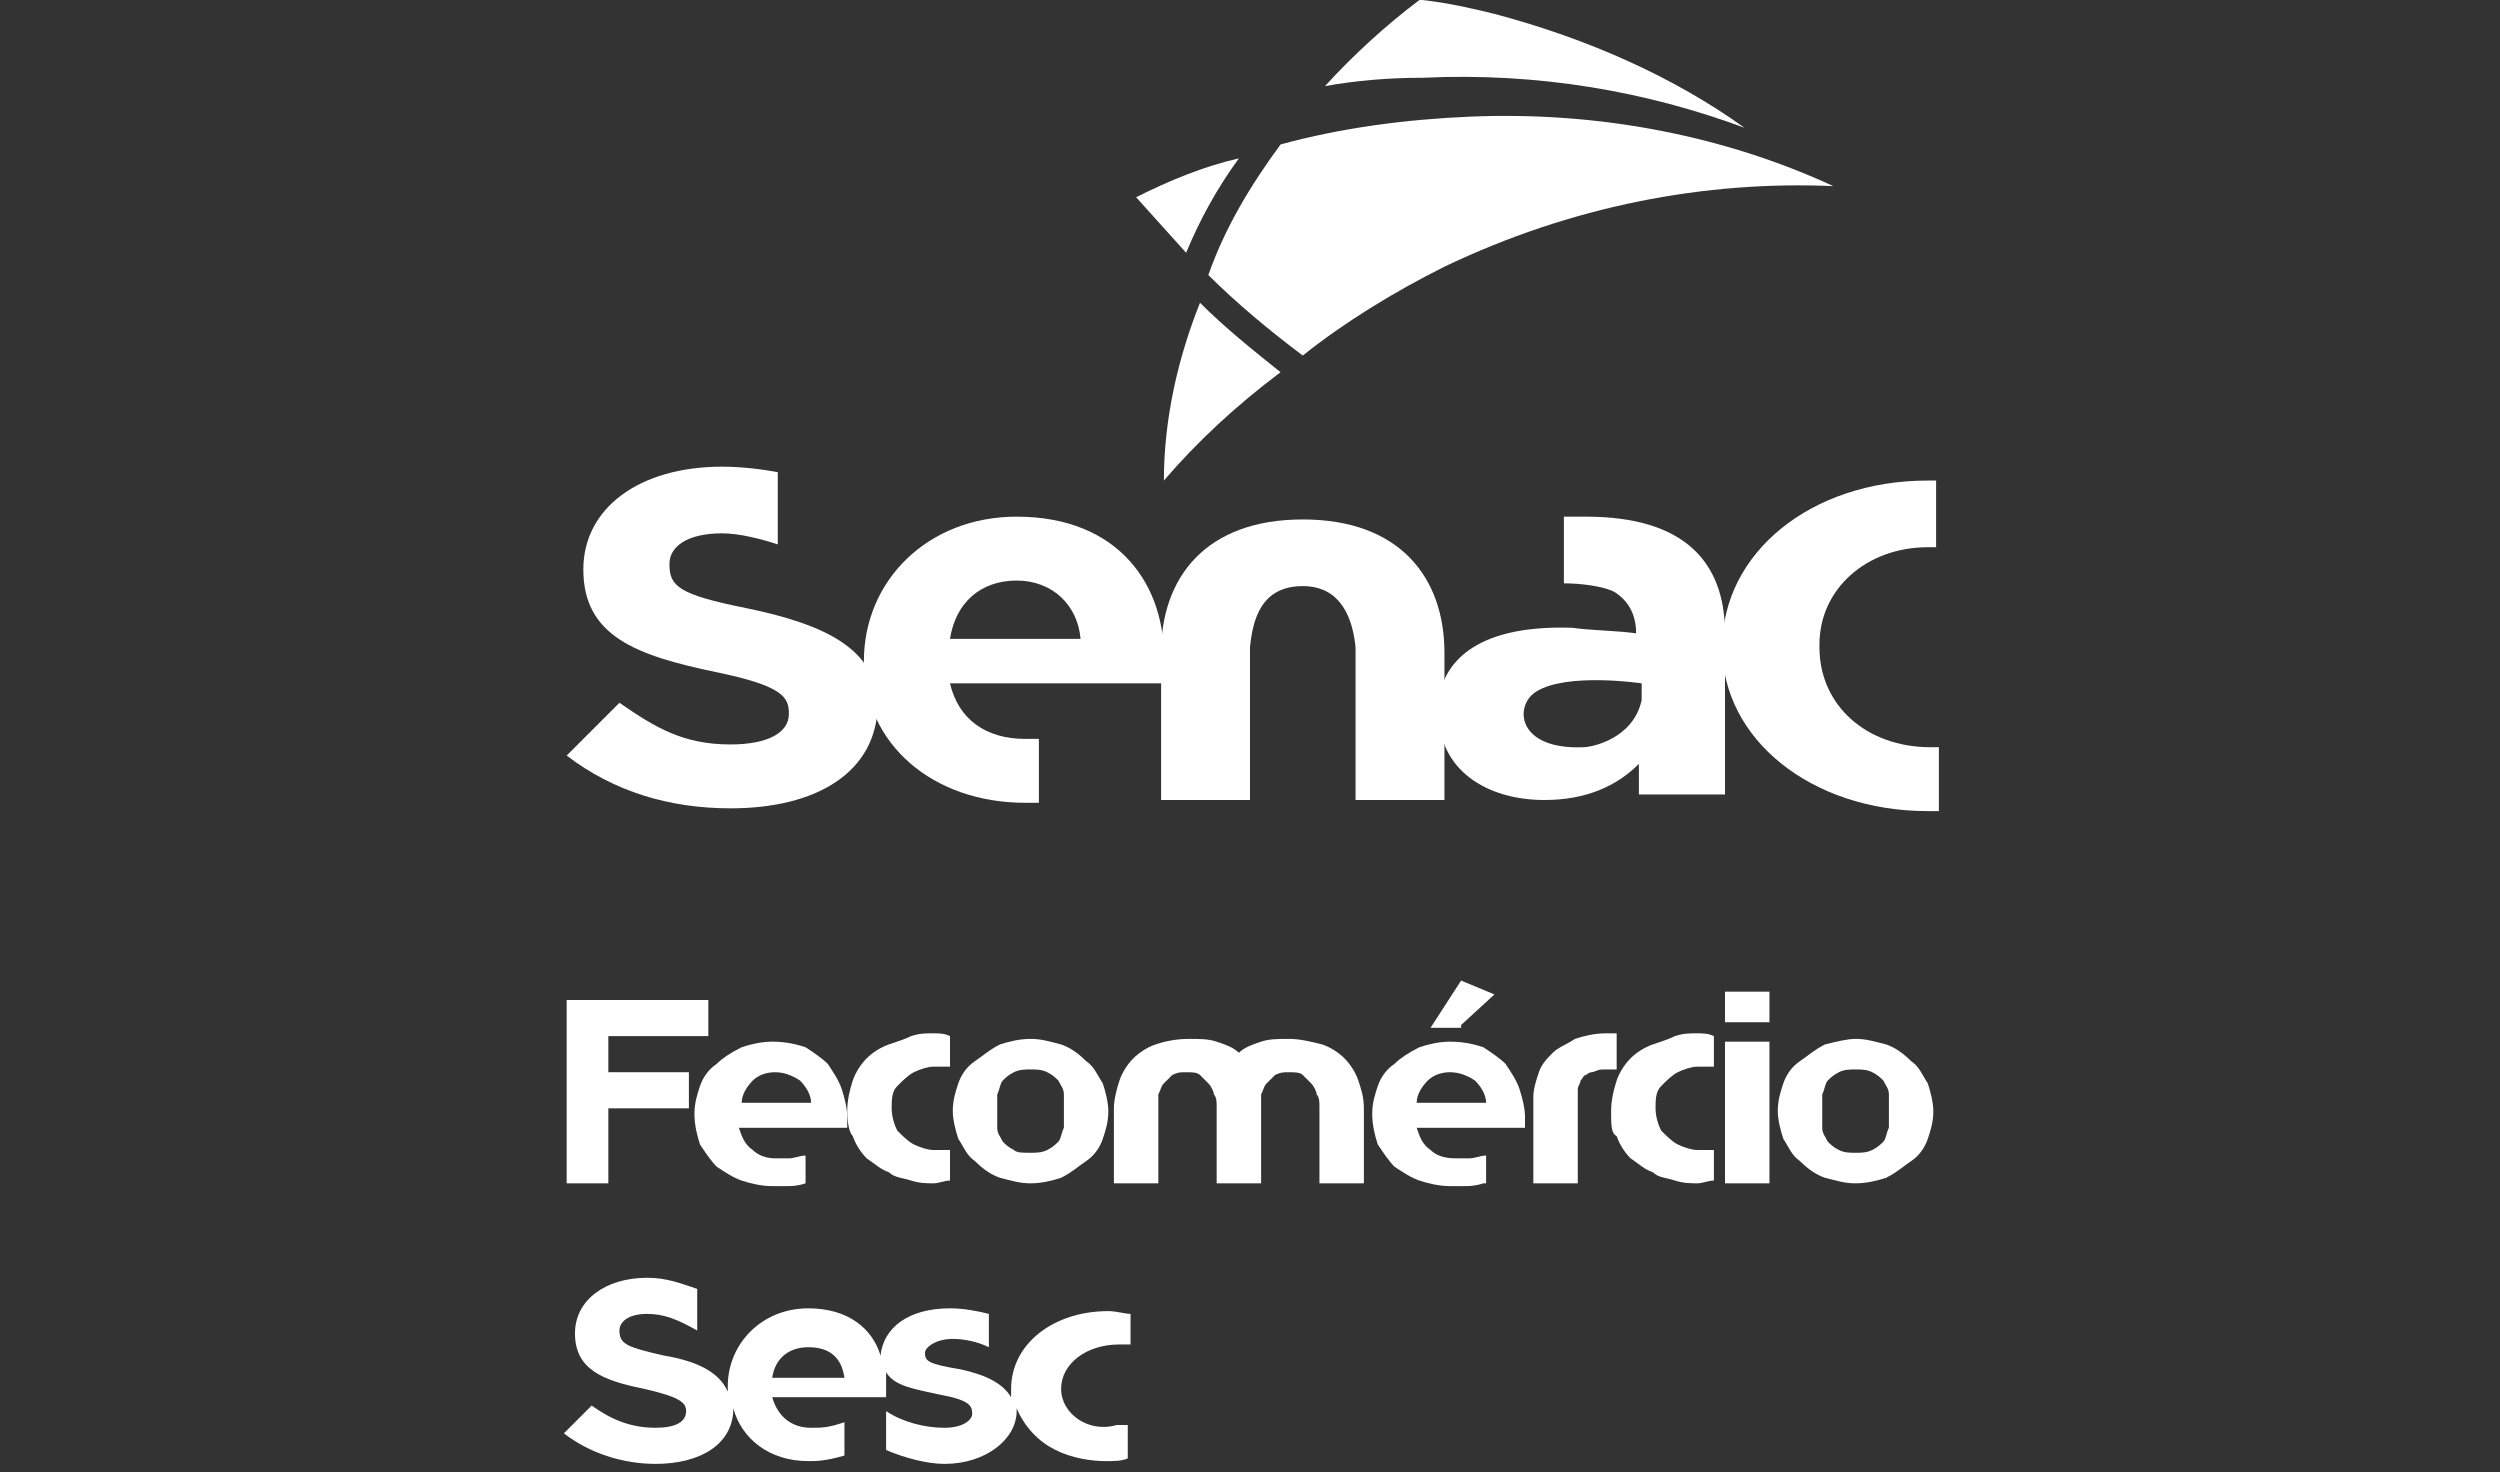
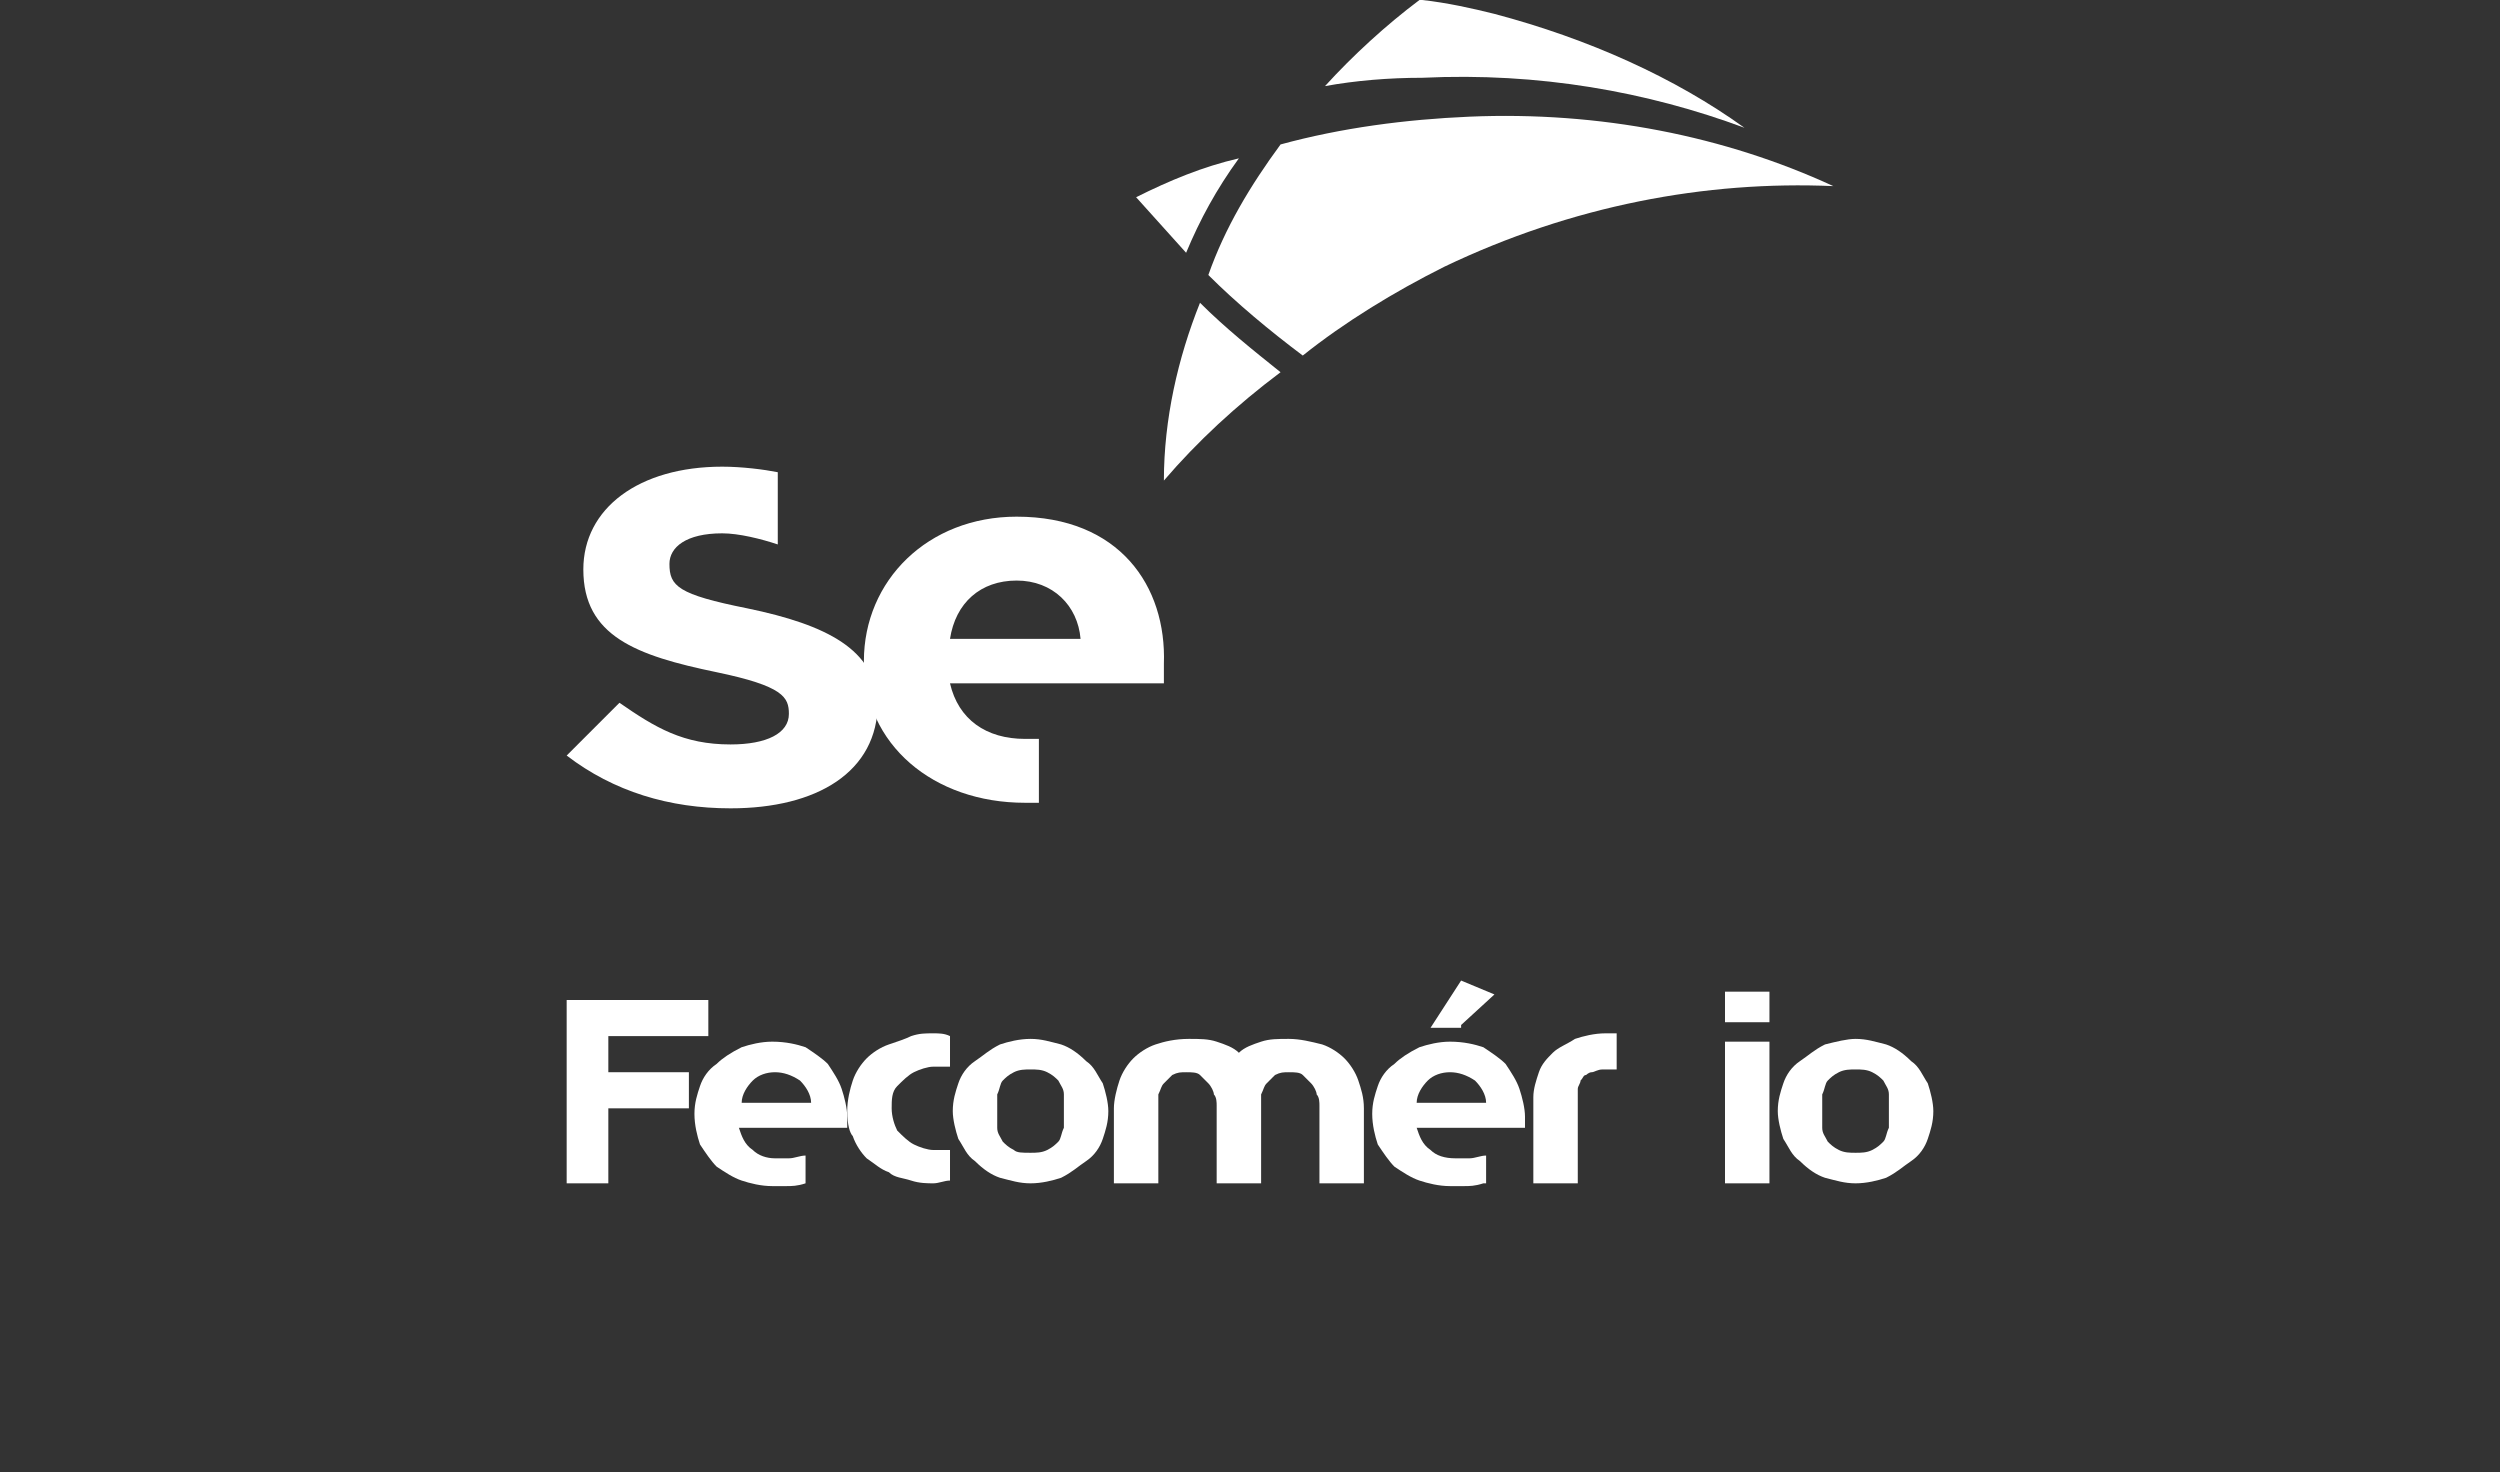
<svg xmlns="http://www.w3.org/2000/svg" version="1.1" id="Camada_1" x="0px" y="0px" viewBox="0 0 90 53" style="enable-background:new 0 0 90 53;" xml:space="preserve">
  <rect x="0" y="0" width="90" height="53" fill="#333333" stroke="none" />
  <style type="text/css">
	.st0{fill:#FFFFFF;}
</style>
  <g>
    <g>
      <polygon class="st0" points="21.9,37.3 21.9,38.6 24.8,38.6 24.8,39.9 21.9,39.9 21.9,42.6 20.4,42.6 20.4,36 25.5,36 25.5,37.3       " />
      <path class="st0" d="M63.7,36.8h-1.6v-1.1h1.6V36.8z M62.1,37.5h1.6v5.1h-1.6V37.5z" />
      <path class="st0" d="M66.8,37.4c0.4,0,0.7,0.1,1.1,0.2c0.3,0.1,0.6,0.3,0.9,0.6c0.3,0.2,0.4,0.5,0.6,0.8c0.1,0.3,0.2,0.7,0.2,1    c0,0.4-0.1,0.7-0.2,1c-0.1,0.3-0.3,0.6-0.6,0.8c-0.3,0.2-0.5,0.4-0.9,0.6c-0.3,0.1-0.7,0.2-1.1,0.2c-0.4,0-0.7-0.1-1.1-0.2    c-0.3-0.1-0.6-0.3-0.9-0.6c-0.3-0.2-0.4-0.5-0.6-0.8c-0.1-0.3-0.2-0.7-0.2-1c0-0.4,0.1-0.7,0.2-1c0.1-0.3,0.3-0.6,0.6-0.8    c0.3-0.2,0.5-0.4,0.9-0.6C66.1,37.5,66.5,37.4,66.8,37.4 M66.8,41.5c0.2,0,0.4,0,0.6-0.1c0.2-0.1,0.3-0.2,0.4-0.3    c0.1-0.1,0.1-0.3,0.2-0.5c0-0.2,0-0.4,0-0.6c0-0.2,0-0.4,0-0.6c0-0.2-0.1-0.3-0.2-0.5c-0.1-0.1-0.2-0.2-0.4-0.3    c-0.2-0.1-0.4-0.1-0.6-0.1c-0.2,0-0.4,0-0.6,0.1c-0.2,0.1-0.3,0.2-0.4,0.3c-0.1,0.1-0.1,0.3-0.2,0.5c0,0.2,0,0.4,0,0.6    c0,0.2,0,0.4,0,0.6c0,0.2,0.1,0.3,0.2,0.5c0.1,0.1,0.2,0.2,0.4,0.3C66.4,41.5,66.6,41.5,66.8,41.5" />
      <path class="st0" d="M29,42.6c-0.3,0.1-0.5,0.1-0.7,0.1c-0.2,0-0.3,0-0.5,0c-0.4,0-0.8-0.1-1.1-0.2c-0.3-0.1-0.6-0.3-0.9-0.5    c-0.2-0.2-0.4-0.5-0.6-0.8c-0.1-0.3-0.2-0.7-0.2-1.1c0-0.4,0.1-0.7,0.2-1c0.1-0.3,0.3-0.6,0.6-0.8c0.2-0.2,0.5-0.4,0.9-0.6    c0.3-0.1,0.7-0.2,1.1-0.2c0.5,0,0.9,0.1,1.2,0.2c0.3,0.2,0.6,0.4,0.8,0.6c0.2,0.3,0.4,0.6,0.5,0.9c0.1,0.3,0.2,0.7,0.2,1v0    c0,0.1,0,0.1,0,0.2c0,0.1,0,0.1,0,0.2h-3.9c0.1,0.3,0.2,0.6,0.5,0.8c0.2,0.2,0.5,0.3,0.8,0.3c0.2,0,0.3,0,0.5,0    c0.2,0,0.4-0.1,0.6-0.1V42.6z M27.9,38.6c-0.3,0-0.6,0.1-0.8,0.3c-0.2,0.2-0.4,0.5-0.4,0.8h2.5c0-0.3-0.2-0.6-0.4-0.8    C28.5,38.7,28.2,38.6,27.9,38.6" />
      <path class="st0" d="M30.5,40c0-0.4,0.1-0.8,0.2-1.1c0.1-0.3,0.3-0.6,0.5-0.8c0.2-0.2,0.5-0.4,0.8-0.5c0.3-0.1,0.6-0.2,0.8-0.3    c0.3-0.1,0.5-0.1,0.8-0.1c0.2,0,0.4,0,0.6,0.1v1.1c-0.2,0-0.4,0-0.6,0c-0.2,0-0.5,0.1-0.7,0.2c-0.2,0.1-0.4,0.3-0.6,0.5    c-0.2,0.2-0.2,0.5-0.2,0.8c0,0.3,0.1,0.6,0.2,0.8c0.2,0.2,0.4,0.4,0.6,0.5c0.2,0.1,0.5,0.2,0.7,0.2c0.2,0,0.5,0,0.6,0v1.1    c-0.2,0-0.4,0.1-0.6,0.1c-0.2,0-0.5,0-0.8-0.1c-0.3-0.1-0.6-0.1-0.8-0.3c-0.3-0.1-0.5-0.3-0.8-0.5c-0.2-0.2-0.4-0.5-0.5-0.8    C30.6,40.8,30.5,40.5,30.5,40" />
      <path class="st0" d="M37.1,37.4c0.4,0,0.7,0.1,1.1,0.2c0.3,0.1,0.6,0.3,0.9,0.6c0.3,0.2,0.4,0.5,0.6,0.8c0.1,0.3,0.2,0.7,0.2,1    c0,0.4-0.1,0.7-0.2,1c-0.1,0.3-0.3,0.6-0.6,0.8c-0.3,0.2-0.5,0.4-0.9,0.6c-0.3,0.1-0.7,0.2-1.1,0.2c-0.4,0-0.7-0.1-1.1-0.2    c-0.3-0.1-0.6-0.3-0.9-0.6c-0.3-0.2-0.4-0.5-0.6-0.8c-0.1-0.3-0.2-0.7-0.2-1c0-0.4,0.1-0.7,0.2-1s0.3-0.6,0.6-0.8    c0.3-0.2,0.5-0.4,0.9-0.6C36.3,37.5,36.7,37.4,37.1,37.4 M37.1,41.5c0.2,0,0.4,0,0.6-0.1c0.2-0.1,0.3-0.2,0.4-0.3    c0.1-0.1,0.1-0.3,0.2-0.5c0-0.2,0-0.4,0-0.6c0-0.2,0-0.4,0-0.6c0-0.2-0.1-0.3-0.2-0.5c-0.1-0.1-0.2-0.2-0.4-0.3    c-0.2-0.1-0.4-0.1-0.6-0.1c-0.2,0-0.4,0-0.6,0.1c-0.2,0.1-0.3,0.2-0.4,0.3c-0.1,0.1-0.1,0.3-0.2,0.5c0,0.2,0,0.4,0,0.6    c0,0.2,0,0.4,0,0.6c0,0.2,0.1,0.3,0.2,0.5c0.1,0.1,0.2,0.2,0.4,0.3C36.6,41.5,36.8,41.5,37.1,41.5" />
      <path class="st0" d="M46.4,37.4c0.4,0,0.8,0.1,1.2,0.2c0.3,0.1,0.6,0.3,0.8,0.5c0.2,0.2,0.4,0.5,0.5,0.8c0.1,0.3,0.2,0.6,0.2,1    v2.7h-1.6v-2.8c0-0.1,0-0.3-0.1-0.4c0-0.1-0.1-0.3-0.2-0.4c-0.1-0.1-0.2-0.2-0.3-0.3c-0.1-0.1-0.3-0.1-0.5-0.1    c-0.2,0-0.3,0-0.5,0.1c-0.1,0.1-0.2,0.2-0.3,0.3c-0.1,0.1-0.1,0.2-0.2,0.4c0,0.1,0,0.3,0,0.4v2.8h0h-1.6v-2.8c0-0.1,0-0.3-0.1-0.4    c0-0.1-0.1-0.3-0.2-0.4c-0.1-0.1-0.2-0.2-0.3-0.3c-0.1-0.1-0.3-0.1-0.5-0.1c-0.2,0-0.3,0-0.5,0.1c-0.1,0.1-0.2,0.2-0.3,0.3    c-0.1,0.1-0.1,0.2-0.2,0.4c0,0.1,0,0.3,0,0.4v2.8h-1.6v-2.7c0-0.3,0.1-0.7,0.2-1c0.1-0.3,0.3-0.6,0.5-0.8c0.2-0.2,0.5-0.4,0.8-0.5    c0.3-0.1,0.7-0.2,1.2-0.2c0.4,0,0.7,0,1,0.1c0.3,0.1,0.6,0.2,0.8,0.4c0.2-0.2,0.5-0.3,0.8-0.4C45.7,37.4,46,37.4,46.4,37.4" />
      <path class="st0" d="M53.4,42.6c-0.3,0.1-0.5,0.1-0.7,0.1c-0.2,0-0.3,0-0.5,0c-0.4,0-0.8-0.1-1.1-0.2c-0.3-0.1-0.6-0.3-0.9-0.5    c-0.2-0.2-0.4-0.5-0.6-0.8c-0.1-0.3-0.2-0.7-0.2-1.1c0-0.4,0.1-0.7,0.2-1c0.1-0.3,0.3-0.6,0.6-0.8c0.2-0.2,0.5-0.4,0.9-0.6    c0.3-0.1,0.7-0.2,1.1-0.2c0.5,0,0.9,0.1,1.2,0.2c0.3,0.2,0.6,0.4,0.8,0.6c0.2,0.3,0.4,0.6,0.5,0.9c0.1,0.3,0.2,0.7,0.2,1v0    c0,0.1,0,0.1,0,0.2c0,0.1,0,0.1,0,0.2h-3.9c0.1,0.3,0.2,0.6,0.5,0.8c0.2,0.2,0.5,0.3,0.9,0.3c0.2,0,0.3,0,0.5,0    c0.2,0,0.4-0.1,0.6-0.1V42.6z M52.2,38.6c-0.3,0-0.6,0.1-0.8,0.3c-0.2,0.2-0.4,0.5-0.4,0.8h2.5c0-0.3-0.2-0.6-0.4-0.8    C52.8,38.7,52.5,38.6,52.2,38.6 M52.6,36.9l1.2-1.1l-1.2-0.5l-1.1,1.7H52.6z" />
      <path class="st0" d="M58.2,38.5c-0.2,0-0.4,0-0.5,0c-0.2,0-0.3,0.1-0.4,0.1c-0.1,0-0.2,0.1-0.2,0.1c-0.1,0-0.1,0.1-0.2,0.2    c0,0.1-0.1,0.2-0.1,0.3c0,0.1,0,0.2,0,0.4v3h-1.6v-3.1c0-0.3,0.1-0.6,0.2-0.9c0.1-0.3,0.3-0.5,0.5-0.7c0.2-0.2,0.5-0.3,0.8-0.5    c0.3-0.1,0.7-0.2,1.1-0.2h0.1c0,0,0.1,0,0.1,0c0.1,0,0.1,0,0.2,0V38.5z" />
-       <path class="st0" d="M58,40c0-0.4,0.1-0.8,0.2-1.1c0.1-0.3,0.3-0.6,0.5-0.8c0.2-0.2,0.5-0.4,0.8-0.5c0.3-0.1,0.6-0.2,0.8-0.3    c0.3-0.1,0.5-0.1,0.8-0.1c0.2,0,0.4,0,0.6,0.1v1.1c-0.2,0-0.4,0-0.6,0c-0.2,0-0.5,0.1-0.7,0.2c-0.2,0.1-0.4,0.3-0.6,0.5    c-0.2,0.2-0.2,0.5-0.2,0.8c0,0.3,0.1,0.6,0.2,0.8c0.2,0.2,0.4,0.4,0.6,0.5c0.2,0.1,0.5,0.2,0.7,0.2c0.2,0,0.5,0,0.6,0v1.1    c-0.2,0-0.4,0.1-0.6,0.1c-0.2,0-0.5,0-0.8-0.1c-0.3-0.1-0.6-0.1-0.8-0.3c-0.3-0.1-0.5-0.3-0.8-0.5c-0.2-0.2-0.4-0.5-0.5-0.8    C58,40.8,58,40.5,58,40" />
-       <path class="st0" d="M30.4,49.6h-2.6c0.1-0.7,0.6-1.1,1.3-1.1C29.9,48.5,30.3,48.9,30.4,49.6 M38.2,50c0-0.9,0.9-1.6,2.1-1.6    c0.1,0,0.3,0,0.4,0v-1.1c-0.2,0-0.5-0.1-0.8-0.1c-2,0-3.5,1.2-3.5,2.8c0,0.1,0,0.2,0,0.3c-0.3-0.5-0.9-0.8-1.8-1    c-1.2-0.2-1.3-0.3-1.3-0.6c0-0.2,0.4-0.5,1-0.5c0.4,0,0.9,0.1,1.3,0.3v-1.2c-0.4-0.1-0.9-0.2-1.4-0.2c-1.5,0-2.4,0.7-2.5,1.7    c0,0,0,0,0,0c-0.3-1-1.2-1.7-2.6-1.7c-1.7,0-2.9,1.3-2.9,2.8c0,0.1,0,0.2,0,0.2c-0.3-0.7-1.1-1.1-2.3-1.3    c-1.3-0.3-1.6-0.4-1.6-0.9v0c0-0.3,0.3-0.6,1-0.6c0.6,0,1.1,0.2,1.8,0.6v-1.5c-0.6-0.2-1.1-0.4-1.8-0.4c-1.5,0-2.6,0.8-2.6,2v0    c0,1.3,1,1.7,2.5,2c1.3,0.3,1.5,0.5,1.5,0.8v0c0,0.4-0.4,0.6-1.1,0.6c-0.9,0-1.6-0.3-2.3-0.8l-1,1c0.9,0.7,2.1,1.1,3.3,1.1    c1.6,0,2.8-0.7,2.8-2c0.3,1.1,1.3,1.9,2.7,1.9c0.3,0,0.6,0,1.3-0.2v-1.2c-0.6,0.2-0.8,0.2-1.2,0.2c-0.7,0-1.2-0.4-1.4-1.1h4.1    c0-0.1,0-0.2,0-0.4v0c0-0.2,0-0.3,0-0.5c0.3,0.5,1,0.6,1.9,0.8c1.1,0.2,1.2,0.4,1.2,0.7c0,0.2-0.3,0.5-1,0.5    c-0.7,0-1.5-0.2-2.1-0.6v1.4c0.7,0.3,1.5,0.5,2.1,0.5c1.5,0,2.6-0.9,2.6-1.9c0,0,0-0.1,0-0.1c0.3,0.7,0.8,1.2,1.4,1.5    c0.6,0.3,1.3,0.4,1.8,0.4c0.3,0,0.6,0,0.8-0.1v-1.2c-0.1,0-0.3,0-0.4,0C39.2,51.6,38.2,50.9,38.2,50" />
    </g>
-     <path class="st0" d="M69.7,26.9c-0.1,0-0.1,0-0.2,0c-2.3,0-4-1.5-4-3.6v-0.1c0-2,1.7-3.5,3.9-3.5c0.1,0,0.2,0,0.3,0v-2.4   c-0.1,0-0.2,0-0.3,0c-4.2,0-7.4,2.6-7.4,6v0c0,3.3,3.2,5.9,7.4,5.9c0.1,0,0.2,0,0.4,0V26.9z" />
    <path class="st0" d="M26.9,21.9c-2.5-0.5-2.8-0.8-2.8-1.6v0c0-0.6,0.6-1.1,1.9-1.1c0.6,0,1.4,0.2,2,0.4V17c-0.5-0.1-1.3-0.2-2-0.2   c-3,0-5,1.5-5,3.7v0c0,2.4,1.9,3.1,4.8,3.7c2.4,0.5,2.6,0.9,2.6,1.5v0c0,0.7-0.8,1.1-2.1,1.1c-1.7,0-2.7-0.6-4-1.5l-1.9,1.9   c1.7,1.3,3.7,1.9,5.9,1.9c3.1,0,5.3-1.3,5.3-3.8v0C31.5,23.4,29.8,22.5,26.9,21.9L26.9,21.9z" />
    <path class="st0" d="M34.2,23c0.2-1.3,1.1-2.1,2.4-2.1c1.3,0,2.2,0.9,2.3,2.1H34.2z M36.6,18.6L36.6,18.6c-3.2,0-5.5,2.3-5.5,5.2v0   c0,3,2.5,5.1,5.8,5.1c0.1,0,0.4,0,0.5,0v-2.3c-0.1,0-0.4,0-0.5,0c-1.4,0-2.4-0.7-2.7-2h7.7c0-0.3,0-0.4,0-0.7v0   C42,21.1,40.3,18.6,36.6,18.6L36.6,18.6z" />
-     <path class="st0" d="M52,23.5c0-2.7-1.6-4.8-5.1-4.8c-3.5,0-5.1,2.1-5.1,4.8v5.3H45v-5.5c0.1-1,0.4-2.2,1.9-2.2   c1.4,0,1.8,1.2,1.9,2.2v5.5H52V23.5z" />
-     <path class="st0" d="M57.1,18.6c-0.1,0-0.6,0-0.8,0V21c0.6,0,1.4,0.1,1.8,0.3c0.5,0.3,0.8,0.8,0.8,1.5c-0.7-0.1-1.6-0.1-2.3-0.2   c-3-0.1-4.5,0.9-4.8,2.5c0,0,0,0.1,0,0.1c0,0,0,0,0,0c0,0.2,0,0.3,0,0.5v0c0,2,1.7,3.1,3.8,3.1c1.5,0,2.6-0.5,3.4-1.3v1.1h3.1v-5.8   C62.1,20.2,60.6,18.6,57.1,18.6L57.1,18.6z M59.1,25.2L59.1,25.2c-0.3,1.4-1.8,1.7-2.1,1.7c-2.4,0.1-2.5-1.5-1.7-2   c1.1-0.7,3.8-0.3,3.8-0.3C59.1,24.7,59.1,24.9,59.1,25.2L59.1,25.2z" />
    <path class="st0" d="M53.8,0.5C53,0.3,52.1,0.1,51.2,0c0,0-0.1,0-0.1,0c-1.2,0.9-2.4,2-3.4,3.1c1.1-0.2,2.3-0.3,3.5-0.3   c4.2-0.2,8.1,0.5,11.6,1.8C60.3,2.8,57.2,1.4,53.8,0.5L53.8,0.5z" />
    <path class="st0" d="M52,9.6c4.6-2.2,9.4-3.1,14-2.9C62.1,4.9,57.6,4,52.9,4.2c-2.3,0.1-4.6,0.4-6.8,1c-1.1,1.5-2,3-2.6,4.7   c1,1,2.2,2,3.4,2.9C48.4,11.6,50.2,10.5,52,9.6L52,9.6z" />
    <path class="st0" d="M44.6,5.7c-1.3,0.3-2.5,0.8-3.7,1.4l1.8,2C43.2,7.9,43.8,6.8,44.6,5.7L44.6,5.7z" />
    <path class="st0" d="M46.1,13.4c-1-0.8-2-1.6-2.9-2.5c-0.8,2-1.3,4.2-1.3,6.4C43.1,15.9,44.5,14.6,46.1,13.4L46.1,13.4z" />
  </g>
</svg>